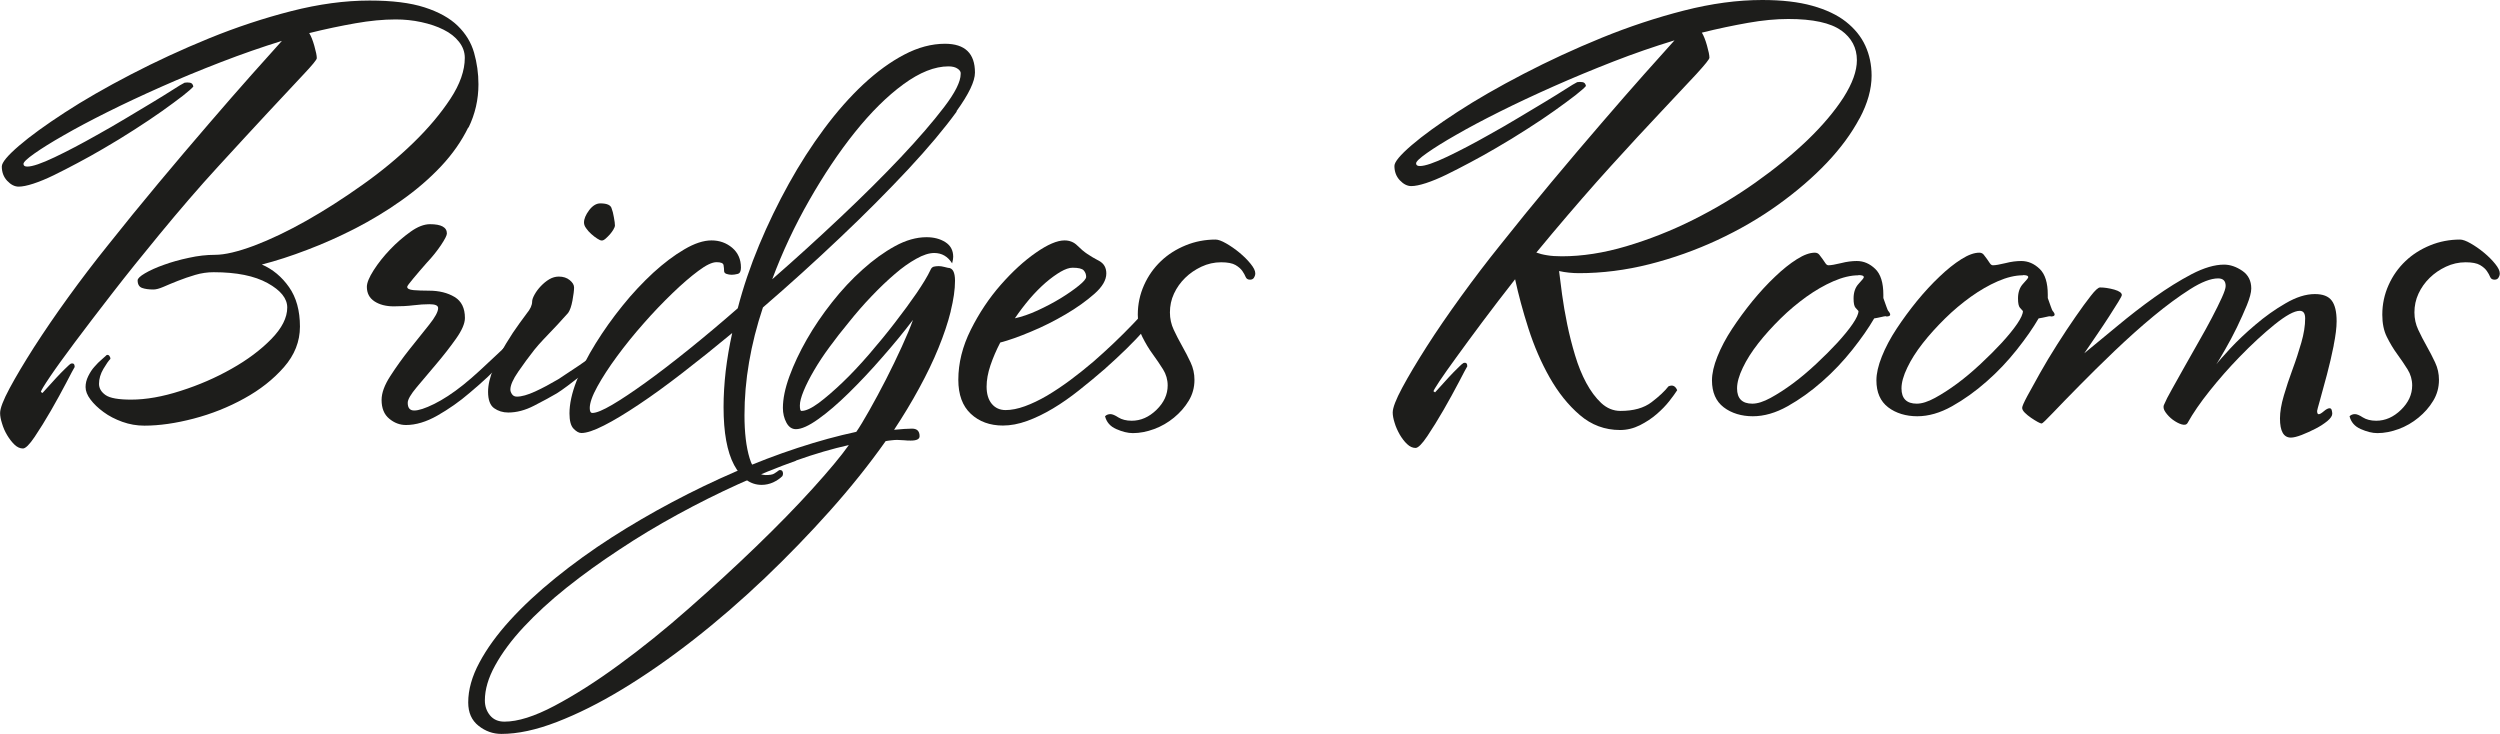
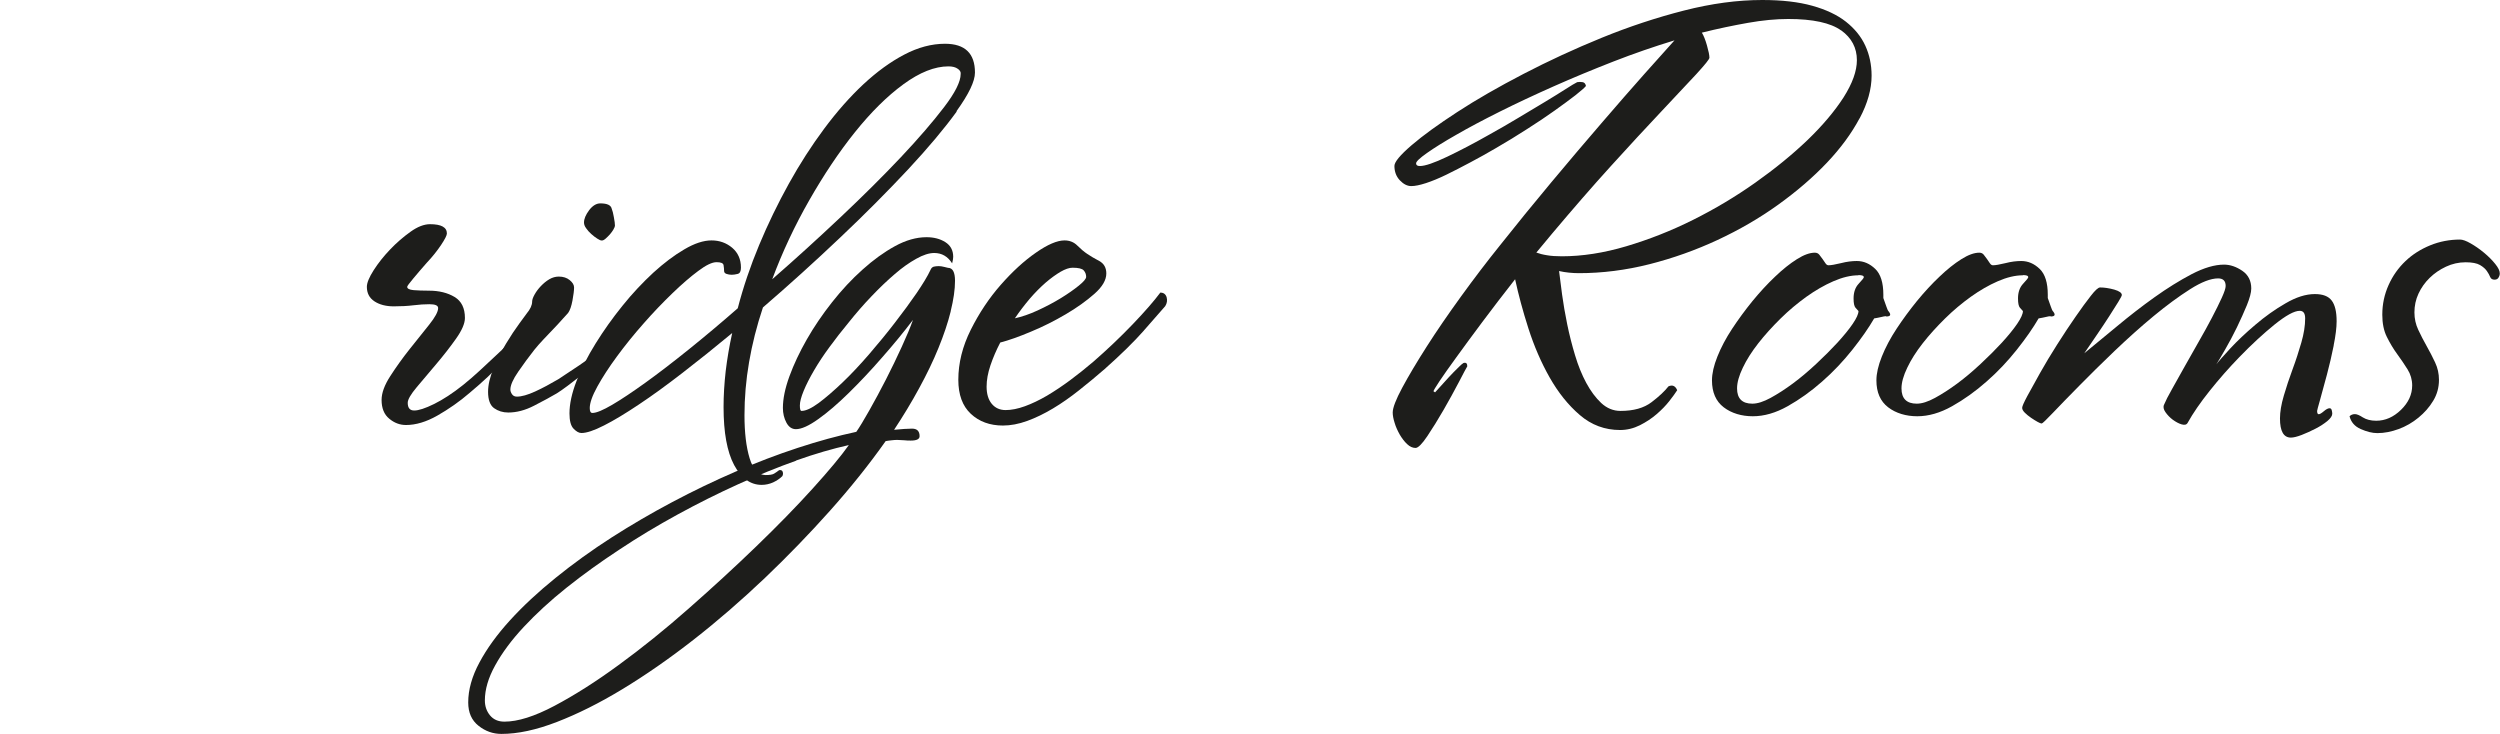
<svg xmlns="http://www.w3.org/2000/svg" viewBox="0 0 234.29 68.8">
  <defs>
    <style>.d{fill:#1d1d1b;}</style>
  </defs>
  <g id="a" />
  <g id="b">
    <g id="c">
      <g>
-         <path class="d" d="M43.89,11.93c-.63,1.29-1.48,2.51-2.55,3.65-1.07,1.14-2.3,2.2-3.7,3.19-1.39,.99-2.84,1.86-4.33,2.63-1.5,.77-3,1.44-4.51,2.01-1.51,.58-2.93,1.04-4.26,1.38,1.02,.44,1.87,1.15,2.55,2.12,.68,.97,1.02,2.2,1.02,3.7,0,1.39-.5,2.66-1.5,3.8-1,1.14-2.24,2.12-3.72,2.93-1.48,.82-3.06,1.45-4.74,1.89-1.68,.44-3.22,.66-4.62,.66-.71,0-1.4-.12-2.07-.36-.66-.24-1.25-.54-1.76-.92-.51-.37-.92-.77-1.22-1.17-.31-.41-.46-.8-.46-1.17,0-.34,.08-.68,.25-1.02,.17-.34,.36-.64,.59-.89,.22-.25,.44-.48,.66-.66,.22-.19,.38-.33,.48-.43,.1-.03,.19,0,.25,.08,.07,.09,.1,.18,.1,.28-.17,.17-.39,.48-.66,.94-.27,.46-.41,.93-.41,1.4,0,.41,.2,.76,.61,1.05,.41,.29,1.21,.43,2.4,.43,1.39,0,2.94-.27,4.64-.82,1.7-.54,3.29-1.23,4.77-2.07,1.48-.83,2.72-1.76,3.72-2.78,1-1.02,1.5-2.01,1.5-2.96,0-.85-.61-1.61-1.84-2.29s-2.91-1.02-5.05-1.02c-.58,0-1.16,.08-1.73,.25-.58,.17-1.12,.36-1.63,.56-.51,.2-.96,.39-1.35,.56-.39,.17-.71,.25-.94,.25-.44,0-.8-.05-1.07-.15-.27-.1-.41-.34-.41-.71,0-.17,.23-.39,.69-.66,.46-.27,1.05-.54,1.76-.79,.71-.26,1.5-.48,2.35-.66,.85-.19,1.67-.28,2.45-.28,.92,0,2.14-.29,3.67-.86,1.53-.58,3.16-1.36,4.9-2.34,1.73-.98,3.48-2.1,5.25-3.36,1.77-1.25,3.36-2.57,4.77-3.94,1.41-1.37,2.57-2.75,3.47-4.12,.9-1.37,1.35-2.65,1.35-3.84,0-.54-.18-1.04-.54-1.5-.36-.46-.84-.84-1.45-1.14-.61-.31-1.31-.54-2.09-.71-.78-.17-1.58-.25-2.4-.25-1.16,0-2.41,.12-3.77,.36-1.36,.24-2.81,.54-4.33,.92,.17,.27,.33,.67,.48,1.2,.15,.53,.23,.91,.23,1.15,0,.14-.42,.65-1.25,1.53-.83,.88-1.93,2.06-3.29,3.52-1.36,1.46-2.93,3.17-4.72,5.12-1.79,1.95-3.61,4.07-5.48,6.34-1.6,1.94-3.07,3.77-4.41,5.5-1.34,1.73-2.52,3.27-3.52,4.61-1,1.34-1.79,2.43-2.35,3.26-.56,.83-.84,1.3-.84,1.4l.15,.1c.1-.1,.27-.29,.51-.56,.24-.27,.5-.56,.79-.87,.29-.31,.56-.59,.82-.84s.43-.42,.54-.48c.24-.07,.36,.03,.36,.31-.1,.17-.37,.66-.79,1.48-.43,.82-.9,1.68-1.43,2.6-.53,.92-1.04,1.74-1.53,2.47-.49,.73-.86,1.09-1.1,1.09-.27,0-.54-.12-.79-.36-.25-.24-.48-.54-.69-.89s-.37-.72-.48-1.1c-.12-.37-.18-.7-.18-.97,0-.44,.3-1.22,.89-2.32,.59-1.1,1.36-2.39,2.29-3.85,.94-1.46,2.01-3.03,3.21-4.69,1.21-1.67,2.42-3.26,3.65-4.79,1.56-1.97,3.17-3.94,4.82-5.92,1.65-1.97,3.21-3.82,4.69-5.53,1.48-1.72,2.82-3.26,4.03-4.62,1.21-1.36,2.15-2.41,2.83-3.16-1.87,.58-3.77,1.24-5.71,1.99-1.94,.75-3.81,1.52-5.61,2.32-1.8,.8-3.49,1.59-5.05,2.37-1.56,.78-2.92,1.5-4.08,2.17-1.16,.66-2.07,1.23-2.75,1.71-.68,.48-1.02,.8-1.02,.97s.12,.25,.36,.25c.48,0,1.33-.29,2.55-.87s2.55-1.28,3.98-2.09c.92-.51,1.82-1.03,2.7-1.56,.88-.53,1.71-1.02,2.47-1.48,.76-.46,1.41-.86,1.94-1.2,.53-.34,.89-.56,1.1-.66,.17-.03,.34-.03,.51,0,.17,.03,.27,.15,.31,.36-.14,.17-.47,.46-.99,.87-.53,.41-1.17,.88-1.94,1.43-.77,.54-1.62,1.12-2.58,1.73-.95,.61-1.92,1.21-2.91,1.78-.82,.48-1.62,.93-2.42,1.35-.8,.43-1.55,.81-2.24,1.15-.7,.34-1.33,.6-1.91,.79-.58,.19-1.04,.28-1.38,.28-.37,0-.73-.18-1.07-.54-.34-.36-.51-.81-.51-1.35,0-.37,.54-1.02,1.61-1.94,1.07-.92,2.5-1.95,4.28-3.11,1.78-1.16,3.85-2.35,6.2-3.57,2.35-1.22,4.79-2.35,7.34-3.39,2.55-1.04,5.12-1.89,7.7-2.55,2.58-.66,5.03-.99,7.34-.99,2.11,0,3.82,.21,5.15,.64,1.33,.43,2.36,1,3.11,1.73,.75,.73,1.26,1.57,1.53,2.52,.27,.95,.41,1.94,.41,2.96,0,1.43-.31,2.79-.94,4.08Z" />
        <path class="d" d="M47.02,33.99c-.75,.83-1.75,1.78-3.01,2.83-.95,.82-1.96,1.52-3.01,2.12-1.05,.6-2.04,.89-2.95,.89-.57,0-1.09-.19-1.57-.59-.48-.39-.72-.98-.72-1.76,0-.65,.27-1.39,.82-2.24,.55-.85,1.15-1.69,1.81-2.52,.66-.83,1.27-1.6,1.83-2.29,.56-.7,.84-1.22,.84-1.56,0-.24-.27-.36-.82-.36-.44,0-.94,.03-1.5,.1-.56,.07-1.17,.1-1.84,.1-.73,0-1.34-.16-1.81-.47-.48-.32-.71-.77-.71-1.36,0-.37,.21-.89,.64-1.56,.42-.66,.94-1.31,1.54-1.94,.6-.63,1.24-1.18,1.91-1.66,.67-.48,1.28-.71,1.83-.71,1.05,0,1.58,.29,1.58,.87,0,.17-.18,.53-.54,1.07-.36,.54-.81,1.11-1.35,1.68-.48,.54-.9,1.04-1.27,1.48-.37,.44-.56,.7-.56,.77,0,.17,.2,.27,.59,.31,.39,.03,.88,.05,1.45,.05,.95,0,1.75,.2,2.4,.59,.65,.39,.97,1.05,.97,1.97,0,.51-.28,1.16-.84,1.95-.56,.79-1.17,1.57-1.84,2.36-.66,.79-1.27,1.51-1.84,2.18-.56,.67-.84,1.15-.84,1.46,0,.48,.2,.72,.61,.72s1.03-.2,1.86-.61c.83-.41,1.74-1,2.73-1.79,.51-.41,1.03-.86,1.56-1.35,.53-.49,1.02-.95,1.48-1.38,.46-.42,.85-.8,1.17-1.12,.32-.32,.54-.54,.64-.64,.17,0,.25,.11,.23,.33-.02,.22-.08,.42-.18,.59-.1,.17-.53,.67-1.27,1.5Z" />
        <path class="d" d="M55.46,34.37c-.32,.27-.68,.56-1.07,.87-.39,.31-.79,.61-1.2,.92-.41,.31-.75,.54-1.02,.71-.58,.34-1.28,.72-2.12,1.15-.83,.43-1.64,.64-2.42,.64-.51,0-.95-.14-1.33-.41-.37-.27-.56-.78-.56-1.53,0-.65,.17-1.38,.51-2.19,.34-.82,.73-1.59,1.17-2.32,.44-.73,.86-1.36,1.25-1.89,.39-.53,.62-.84,.69-.94,.34-.41,.51-.78,.51-1.12,0-.17,.08-.39,.23-.66,.15-.27,.35-.54,.59-.79,.24-.25,.5-.47,.79-.64,.29-.17,.59-.25,.89-.25,.41,0,.75,.11,1.02,.33,.27,.22,.41,.45,.41,.69,0,.27-.05,.68-.15,1.22-.1,.54-.24,.94-.41,1.17-.1,.1-.27,.29-.51,.56-.24,.27-.51,.57-.82,.89-.31,.32-.63,.66-.97,1.02-.34,.36-.63,.69-.87,.99-.51,.65-1.01,1.33-1.5,2.04-.49,.71-.74,1.27-.74,1.68,0,.14,.05,.28,.15,.43s.25,.23,.46,.23c.44,0,1.01-.16,1.71-.48,.7-.32,1.42-.71,2.17-1.15,.68-.44,1.33-.88,1.96-1.3,.63-.42,1.1-.77,1.4-1.05,.1,0,.2,.05,.31,.15,.1,.1,.14,.25,.1,.46-.1,.1-.31,.29-.64,.56Zm2.04-12.88c-.09,.15-.2,.31-.33,.46-.14,.15-.27,.29-.41,.41-.14,.12-.25,.18-.36,.18s-.25-.06-.43-.18c-.19-.12-.37-.26-.56-.43-.19-.17-.35-.35-.48-.54-.14-.19-.2-.36-.2-.54,0-.34,.16-.72,.48-1.15,.32-.42,.67-.64,1.05-.64,.65,0,1,.17,1.07,.51,.07,.17,.14,.43,.2,.79,.07,.36,.1,.62,.1,.79,0,.07-.04,.18-.13,.33Z" />
        <path class="d" d="M89.66,10.45c-1.16,1.6-2.68,3.41-4.56,5.43-1.89,2.02-4.01,4.16-6.38,6.4-2.36,2.24-4.77,4.42-7.22,6.53-.58,1.73-1.01,3.44-1.3,5.13-.29,1.68-.43,3.34-.43,4.97s.16,2.98,.48,4.03c.32,1.05,.82,1.58,1.5,1.58,.37,0,.64-.04,.79-.13,.15-.09,.31-.2,.48-.33,.17-.03,.28,.02,.33,.15,.05,.14,.04,.27-.03,.41-.24,.24-.53,.43-.87,.59-.34,.15-.7,.23-1.07,.23-1.05,0-1.91-.62-2.58-1.86-.66-1.24-.99-3.05-.99-5.43,0-1.09,.07-2.21,.2-3.37,.14-1.16,.34-2.35,.61-3.57-1.6,1.33-3.15,2.57-4.64,3.72-1.5,1.16-2.86,2.15-4.11,2.98-1.24,.83-2.33,1.49-3.26,1.96-.94,.48-1.64,.71-2.12,.71-.24,0-.48-.14-.74-.41-.26-.27-.38-.75-.38-1.43,0-.88,.22-1.9,.66-3.03,.44-1.14,1.04-2.31,1.79-3.52,.75-1.21,1.59-2.39,2.52-3.54,.93-1.16,1.9-2.18,2.88-3.09,.99-.9,1.95-1.63,2.91-2.19,.95-.56,1.8-.84,2.55-.84s1.39,.23,1.94,.69c.54,.46,.82,1.08,.82,1.86,0,.34-.1,.54-.31,.59-.2,.05-.39,.08-.56,.08s-.33-.03-.48-.08c-.15-.05-.23-.14-.23-.28,0-.17-.02-.35-.05-.54-.03-.19-.25-.28-.66-.28s-.98,.27-1.71,.82c-.73,.54-1.54,1.24-2.42,2.09-.88,.85-1.79,1.79-2.7,2.83-.92,1.04-1.75,2.07-2.5,3.09-.75,1.02-1.36,1.96-1.84,2.83-.48,.87-.71,1.54-.71,2.01,0,.31,.08,.46,.25,.46,.37,0,.99-.26,1.86-.77,.87-.51,1.9-1.2,3.11-2.07,1.21-.87,2.55-1.9,4.03-3.09,1.48-1.19,3.02-2.48,4.62-3.88,.51-1.97,1.18-3.95,2.01-5.94,.83-1.99,1.76-3.9,2.78-5.74s2.12-3.55,3.31-5.15c1.19-1.6,2.41-2.98,3.67-4.16,1.26-1.17,2.53-2.1,3.83-2.78,1.29-.68,2.57-1.02,3.82-1.02,1.87,0,2.81,.9,2.81,2.7,0,.82-.58,2.02-1.73,3.62Zm.1-4c-.2-.15-.49-.23-.87-.23-1.29,0-2.7,.56-4.23,1.68-1.53,1.12-3.04,2.62-4.54,4.49-1.5,1.87-2.92,4-4.28,6.38-1.36,2.38-2.52,4.85-3.47,7.4,2.18-1.9,4.32-3.85,6.43-5.84,2.11-1.99,3.99-3.86,5.64-5.61,1.65-1.75,2.99-3.31,4.03-4.67,1.04-1.36,1.56-2.4,1.56-3.11,.03-.17-.05-.33-.25-.48Z" />
        <path class="d" d="M89.1,29.17c-.27,1.09-.66,2.24-1.15,3.44-.49,1.21-1.1,2.47-1.81,3.77-.71,1.31-1.5,2.61-2.35,3.9,.31-.03,.62-.06,.94-.08,.32-.02,.57-.03,.74-.03,.48,0,.71,.24,.71,.71,0,.27-.27,.41-.82,.41-.2,0-.42,0-.64-.03-.22-.02-.42-.03-.59-.03s-.35,0-.54,.03c-.19,.02-.38,.04-.59,.08-1.56,2.21-3.31,4.39-5.23,6.54-1.92,2.15-3.95,4.25-6.09,6.29-2.18,2.07-4.4,4-6.68,5.78-2.28,1.78-4.5,3.32-6.66,4.63-2.16,1.31-4.21,2.33-6.15,3.08-1.94,.75-3.67,1.12-5.2,1.12-.78,0-1.5-.25-2.14-.76-.65-.51-.97-1.24-.97-2.19,0-1.19,.35-2.44,1.05-3.74,.7-1.31,1.65-2.62,2.86-3.95,1.21-1.33,2.63-2.65,4.26-3.97,1.63-1.32,3.4-2.6,5.3-3.82,1.8-1.15,3.68-2.25,5.64-3.29,1.96-1.04,3.93-1.99,5.92-2.85,1.99-.87,3.94-1.61,5.86-2.24,1.92-.63,3.75-1.13,5.48-1.5,.31-.44,.71-1.11,1.22-2.01,.51-.9,1.03-1.87,1.56-2.9,.53-1.04,1.02-2.05,1.48-3.06,.46-1,.81-1.84,1.05-2.52-.88,1.16-1.85,2.34-2.91,3.54-1.05,1.21-2.09,2.31-3.11,3.31-1.02,1-1.97,1.82-2.86,2.45-.88,.63-1.58,.94-2.09,.94-.37,0-.67-.2-.89-.61-.22-.41-.33-.87-.33-1.38,0-.85,.2-1.83,.61-2.96,.41-1.12,.95-2.27,1.63-3.46,.68-1.19,1.47-2.35,2.37-3.49,.9-1.14,1.85-2.16,2.86-3.06,1-.9,2.01-1.63,3.03-2.19,1.02-.56,2.01-.84,2.96-.84,.68,0,1.27,.15,1.76,.46,.49,.31,.74,.77,.74,1.38,0,.14-.03,.34-.1,.61-.41-.65-.97-.97-1.68-.97-.48,0-1.04,.18-1.68,.54-.65,.36-1.32,.83-2.01,1.43-.7,.6-1.42,1.28-2.17,2.07-.75,.78-1.46,1.6-2.14,2.45-.65,.78-1.25,1.56-1.81,2.32s-1.05,1.5-1.45,2.19c-.41,.7-.73,1.33-.97,1.91-.24,.58-.36,1.04-.36,1.38s.05,.51,.15,.51c.41,0,.94-.25,1.61-.74,.66-.49,1.4-1.13,2.22-1.91,.82-.78,1.65-1.67,2.5-2.65,.85-.99,1.66-1.97,2.42-2.96,.77-.99,1.44-1.91,2.04-2.78,.59-.87,1.03-1.59,1.3-2.17,.07-.17,.17-.27,.31-.31,.14-.03,.29-.05,.46-.05s.35,.03,.54,.08c.19,.05,.3,.08,.33,.08,.44,0,.66,.41,.66,1.22s-.14,1.77-.41,2.86Zm-14.48,14c-1.77,.63-3.59,1.37-5.46,2.22-1.87,.85-3.76,1.79-5.66,2.83-1.9,1.04-3.72,2.13-5.46,3.29-1.77,1.16-3.42,2.35-4.95,3.57-1.53,1.22-2.86,2.45-4,3.67-1.14,1.22-2.03,2.42-2.68,3.6-.65,1.17-.97,2.27-.97,3.29,0,.54,.16,1.01,.48,1.4,.32,.39,.77,.59,1.35,.59,1.26,0,2.82-.49,4.69-1.48,1.87-.99,3.88-2.26,6.02-3.83,2.14-1.56,4.33-3.32,6.55-5.28,2.23-1.96,4.33-3.89,6.32-5.81,1.99-1.92,3.75-3.72,5.28-5.41s2.67-3.05,3.42-4.11c-1.53,.34-3.18,.82-4.95,1.45Z" />
        <path class="d" d="M107.2,30.98c-.92,1.04-2.14,2.24-3.67,3.6-.78,.68-1.58,1.34-2.4,1.99-.82,.65-1.63,1.22-2.45,1.71-.82,.49-1.62,.88-2.42,1.17-.8,.29-1.56,.43-2.27,.43-1.22,0-2.23-.37-3.01-1.1-.78-.73-1.17-1.79-1.17-3.19,0-1.56,.39-3.13,1.17-4.69,.78-1.56,1.72-2.97,2.81-4.21,1.09-1.24,2.18-2.24,3.29-3.01,1.1-.77,2-1.15,2.68-1.15,.48,0,.88,.16,1.2,.48,.32,.32,.64,.59,.94,.79s.68,.43,1.12,.66c.44,.24,.66,.63,.66,1.17,0,.61-.37,1.25-1.12,1.91-.75,.66-1.64,1.3-2.68,1.91-1.04,.61-2.12,1.16-3.26,1.63-1.14,.48-2.1,.82-2.88,1.02-.37,.71-.68,1.43-.92,2.14-.24,.71-.36,1.38-.36,1.99,0,.68,.16,1.22,.48,1.61,.32,.39,.76,.59,1.3,.59s1.15-.12,1.81-.36c.66-.24,1.35-.57,2.07-.99,.71-.42,1.44-.91,2.17-1.45,.73-.54,1.45-1.12,2.17-1.73,1.33-1.16,2.56-2.33,3.7-3.52,1.14-1.19,2-2.18,2.58-2.96,.31,0,.5,.15,.59,.43,.08,.29,.04,.57-.13,.84-.41,.48-1.07,1.23-1.99,2.27Zm-5.64-5.64c-.15-.17-.5-.25-1.05-.25-.31,0-.68,.13-1.12,.38-.44,.26-.91,.6-1.4,1.02-.49,.43-.99,.93-1.48,1.5-.49,.58-.96,1.19-1.4,1.84,.65-.14,1.36-.38,2.14-.74,.78-.36,1.5-.74,2.17-1.15s1.22-.8,1.68-1.17c.46-.37,.69-.65,.69-.82,0-.24-.08-.44-.23-.61Z" />
-         <path class="d" d="M117.53,26.01c-.09,.14-.21,.2-.38,.2-.2,0-.34-.08-.41-.25-.07-.17-.17-.36-.31-.56-.14-.2-.35-.39-.64-.56-.29-.17-.74-.26-1.35-.26-.65,0-1.26,.14-1.84,.41-.58,.27-1.09,.62-1.53,1.05-.44,.43-.79,.92-1.05,1.48s-.38,1.15-.38,1.76c0,.58,.12,1.12,.36,1.63,.24,.51,.5,1.02,.79,1.53,.29,.51,.55,1.02,.79,1.53,.24,.51,.36,1.05,.36,1.63,0,.71-.18,1.37-.54,1.96-.36,.6-.82,1.12-1.38,1.58s-1.18,.82-1.86,1.07c-.68,.25-1.34,.38-1.99,.38-.48,0-.99-.13-1.56-.38s-.91-.65-1.05-1.2c.14-.14,.31-.2,.51-.2,.17,0,.42,.1,.74,.31,.32,.2,.74,.31,1.25,.31,.85,0,1.62-.34,2.32-1.02,.7-.68,1.05-1.44,1.05-2.29,0-.54-.15-1.05-.43-1.5-.29-.46-.61-.94-.97-1.43-.36-.49-.68-1.03-.97-1.61-.29-.58-.43-1.27-.43-2.09,0-.99,.2-1.91,.59-2.78,.39-.87,.92-1.61,1.58-2.24,.66-.63,1.44-1.12,2.32-1.48,.88-.36,1.82-.54,2.8-.54,.24,0,.57,.12,.99,.36,.42,.24,.84,.53,1.25,.87,.41,.34,.76,.69,1.05,1.05,.29,.36,.43,.65,.43,.89,0,.14-.04,.27-.13,.41Z" />
        <path class="d" d="M174.27,11.09c-.75,1.41-1.77,2.8-3.06,4.16-1.29,1.36-2.81,2.67-4.56,3.93-1.75,1.26-3.65,2.36-5.69,3.31-2.04,.95-4.17,1.71-6.38,2.27-2.21,.56-4.42,.84-6.63,.84-.31,0-.61-.02-.92-.05-.31-.03-.61-.08-.92-.15,.07,.58,.16,1.31,.28,2.19,.12,.88,.28,1.81,.48,2.79,.2,.98,.45,1.96,.74,2.92,.29,.97,.64,1.83,1.05,2.59,.41,.76,.88,1.39,1.4,1.88,.53,.49,1.13,.74,1.81,.74,1.22,0,2.19-.27,2.91-.82,.71-.54,1.24-1.04,1.58-1.48,.37-.17,.65-.05,.82,.36-.17,.27-.42,.61-.74,1.02-.32,.41-.71,.81-1.17,1.21-.46,.4-.99,.75-1.58,1.05-.6,.3-1.22,.45-1.86,.45-1.43,0-2.69-.47-3.77-1.4-1.09-.93-2.03-2.11-2.83-3.52-.8-1.41-1.46-2.94-1.99-4.59-.53-1.65-.94-3.19-1.25-4.62-1.12,1.43-2.15,2.77-3.09,4.03-.94,1.26-1.74,2.35-2.42,3.29-.68,.94-1.21,1.68-1.58,2.24-.37,.56-.56,.88-.56,.94l.15,.1c.1-.1,.27-.29,.51-.56,.24-.27,.5-.56,.79-.87,.29-.31,.56-.59,.82-.84,.25-.26,.43-.42,.54-.48,.24-.07,.36,.03,.36,.31-.1,.17-.37,.66-.79,1.48-.43,.82-.9,1.68-1.43,2.6-.53,.92-1.04,1.74-1.53,2.47-.49,.73-.86,1.1-1.1,1.1-.27,0-.54-.12-.79-.36-.26-.24-.48-.54-.69-.89-.2-.36-.37-.72-.48-1.1-.12-.37-.18-.7-.18-.97,0-.44,.3-1.22,.89-2.32,.59-1.1,1.36-2.39,2.29-3.85,.93-1.46,2.01-3.03,3.21-4.69,1.21-1.67,2.42-3.26,3.65-4.79,1.56-1.97,3.17-3.94,4.82-5.92,1.65-1.97,3.21-3.82,4.69-5.53,1.48-1.72,2.82-3.26,4.03-4.62,1.21-1.36,2.15-2.41,2.83-3.16-1.9,.58-3.82,1.24-5.74,1.99-1.92,.75-3.78,1.52-5.58,2.32-1.8,.8-3.49,1.59-5.05,2.37-1.56,.78-2.92,1.5-4.08,2.17-1.16,.66-2.07,1.23-2.75,1.71-.68,.48-1.02,.8-1.02,.97s.12,.25,.36,.25c.48,0,1.33-.29,2.55-.87,1.22-.58,2.55-1.28,3.98-2.09,.92-.51,1.82-1.03,2.7-1.56,.88-.53,1.71-1.02,2.47-1.48s1.41-.86,1.94-1.2c.53-.34,.89-.56,1.1-.66,.17-.03,.34-.03,.51,0,.17,.03,.27,.15,.31,.36-.14,.17-.47,.46-.99,.87-.53,.41-1.17,.88-1.94,1.43s-1.62,1.12-2.58,1.73c-.95,.61-1.92,1.21-2.91,1.78-.82,.48-1.62,.93-2.42,1.35-.8,.43-1.55,.81-2.24,1.15-.7,.34-1.33,.6-1.91,.79-.58,.19-1.04,.28-1.38,.28-.37,0-.73-.18-1.07-.54-.34-.36-.51-.81-.51-1.35,0-.37,.54-1.02,1.61-1.94,1.07-.92,2.5-1.95,4.28-3.11,1.78-1.16,3.85-2.35,6.2-3.57,2.35-1.22,4.79-2.35,7.34-3.39,2.55-1.04,5.12-1.89,7.7-2.55,2.58-.66,5.03-.99,7.34-.99,1.84,0,3.4,.18,4.69,.54,1.29,.36,2.35,.86,3.16,1.5,.82,.65,1.42,1.39,1.81,2.24,.39,.85,.59,1.79,.59,2.81,0,1.26-.37,2.59-1.12,4Zm-1.73-8.24c-.99-.71-2.64-1.07-4.95-1.07-1.16,0-2.41,.12-3.77,.36-1.36,.24-2.8,.54-4.33,.92,.17,.27,.33,.67,.48,1.2,.15,.53,.23,.91,.23,1.15,0,.14-.41,.64-1.22,1.53-.82,.88-1.91,2.05-3.29,3.51-1.38,1.46-2.95,3.16-4.72,5.11-1.77,1.95-3.6,4.06-5.51,6.33l-1.48,1.78c.27,.1,.6,.19,.99,.25,.39,.07,.86,.1,1.4,.1,1.9,0,3.92-.31,6.04-.94,2.12-.63,4.21-1.45,6.25-2.47s3.99-2.18,5.84-3.49c1.85-1.31,3.48-2.64,4.9-4,1.41-1.36,2.53-2.69,3.37-3.99,.83-1.31,1.25-2.47,1.25-3.49,0-1.15-.49-2.09-1.48-2.8Z" />
        <path class="d" d="M176.76,29.63c-.1,0-.26,.03-.46,.08-.2,.05-.43,.09-.66,.13-.51,.88-1.19,1.86-2.04,2.93-.85,1.07-1.79,2.07-2.83,2.98-1.04,.92-2.12,1.69-3.24,2.32-1.12,.63-2.21,.94-3.26,.94s-2-.28-2.73-.84c-.73-.56-1.1-1.4-1.1-2.52,0-.65,.17-1.39,.51-2.24,.34-.85,.8-1.72,1.38-2.6,.58-.88,1.22-1.75,1.91-2.6,.7-.85,1.4-1.61,2.12-2.29,.71-.68,1.39-1.22,2.04-1.63,.65-.41,1.21-.61,1.68-.61,.17,0,.31,.06,.41,.18,.1,.12,.2,.25,.31,.41,.1,.15,.2,.29,.28,.41,.08,.12,.18,.18,.28,.18,.24,0,.63-.07,1.17-.2,.54-.14,1.04-.2,1.48-.2,.65,0,1.22,.25,1.73,.74,.51,.49,.76,1.3,.76,2.42v.31c.1,.27,.2,.54,.28,.79,.08,.25,.16,.42,.23,.48,.24,.31,.15,.46-.25,.46Zm-2.6-3.83c-.71,0-1.5,.19-2.35,.56-.85,.37-1.69,.86-2.52,1.45-.83,.6-1.64,1.27-2.42,2.04-.78,.77-1.48,1.54-2.09,2.32-.61,.78-1.1,1.55-1.45,2.29-.36,.75-.54,1.39-.54,1.94,0,.95,.48,1.43,1.43,1.43,.48,0,1.05-.18,1.71-.54,.66-.36,1.36-.81,2.09-1.35,.73-.54,1.46-1.16,2.19-1.84,.73-.68,1.39-1.34,1.99-1.99,.59-.65,1.07-1.23,1.43-1.76,.36-.53,.54-.93,.54-1.2-.07-.07-.16-.17-.28-.31-.12-.14-.18-.42-.18-.87,0-.58,.16-1.04,.48-1.38,.32-.34,.48-.54,.48-.61,0-.14-.17-.2-.51-.2Z" />
        <path class="d" d="M192.17,29.63c-.1,0-.26,.03-.46,.08-.2,.05-.43,.09-.66,.13-.51,.88-1.19,1.86-2.04,2.93-.85,1.07-1.79,2.07-2.83,2.98-1.04,.92-2.12,1.69-3.24,2.32-1.12,.63-2.21,.94-3.26,.94s-2-.28-2.73-.84c-.73-.56-1.1-1.4-1.1-2.52,0-.65,.17-1.39,.51-2.24,.34-.85,.8-1.72,1.38-2.6,.58-.88,1.22-1.75,1.91-2.6,.7-.85,1.4-1.61,2.12-2.29,.71-.68,1.39-1.22,2.04-1.63,.65-.41,1.21-.61,1.68-.61,.17,0,.31,.06,.41,.18,.1,.12,.2,.25,.31,.41,.1,.15,.2,.29,.28,.41,.08,.12,.18,.18,.28,.18,.24,0,.63-.07,1.17-.2,.54-.14,1.04-.2,1.48-.2,.65,0,1.22,.25,1.73,.74,.51,.49,.76,1.3,.76,2.42v.31c.1,.27,.2,.54,.28,.79,.08,.25,.16,.42,.23,.48,.24,.31,.15,.46-.25,.46Zm-2.6-3.83c-.71,0-1.5,.19-2.35,.56-.85,.37-1.69,.86-2.52,1.45-.83,.6-1.64,1.27-2.42,2.04-.78,.77-1.48,1.54-2.09,2.32-.61,.78-1.1,1.55-1.45,2.29-.36,.75-.54,1.39-.54,1.94,0,.95,.48,1.43,1.43,1.43,.48,0,1.05-.18,1.71-.54,.66-.36,1.36-.81,2.09-1.35,.73-.54,1.46-1.16,2.19-1.84,.73-.68,1.39-1.34,1.99-1.99,.59-.65,1.07-1.23,1.43-1.76,.36-.53,.54-.93,.54-1.2-.07-.07-.16-.17-.28-.31-.12-.14-.18-.42-.18-.87,0-.58,.16-1.04,.48-1.38,.32-.34,.48-.54,.48-.61,0-.14-.17-.2-.51-.2Z" />
        <path class="d" d="M218.71,32.36c-.19,.94-.4,1.85-.64,2.75-.24,.9-.45,1.68-.64,2.35-.19,.66-.28,1.01-.28,1.05,0,.2,.05,.31,.15,.31s.26-.09,.48-.28c.22-.19,.4-.28,.54-.28,.1,0,.17,.06,.2,.18,.03,.12,.05,.23,.05,.33,0,.2-.15,.43-.46,.69-.31,.25-.67,.49-1.1,.71-.43,.22-.86,.42-1.3,.59-.44,.17-.78,.25-1.02,.25-.68,0-1.02-.6-1.02-1.79,0-.61,.12-1.33,.36-2.14s.51-1.64,.82-2.47c.31-.83,.58-1.67,.82-2.5,.24-.83,.36-1.59,.36-2.27,0-.48-.17-.71-.51-.71-.51,0-1.29,.43-2.35,1.28-1.05,.85-2.16,1.87-3.31,3.06-.99,1.02-1.91,2.07-2.78,3.16-.87,1.09-1.56,2.09-2.07,3.01-.1,.17-.29,.21-.56,.13-.27-.08-.54-.23-.82-.43-.27-.2-.5-.44-.69-.71-.19-.27-.23-.51-.13-.71,.14-.34,.38-.82,.74-1.45,.36-.63,.75-1.33,1.17-2.09,.42-.76,.87-1.55,1.33-2.35,.46-.8,.88-1.56,1.25-2.27,.37-.71,.68-1.33,.92-1.86,.24-.53,.36-.89,.36-1.1,0-.48-.24-.71-.71-.71-.68,0-1.56,.34-2.63,1.02-1.07,.68-2.21,1.52-3.42,2.52-1.21,1-2.42,2.09-3.65,3.26-1.22,1.17-2.33,2.26-3.31,3.26-.99,1-1.8,1.84-2.45,2.52-.65,.68-1,1.02-1.07,1.02s-.2-.05-.38-.15-.39-.23-.61-.38c-.22-.15-.42-.31-.59-.48s-.25-.32-.25-.46,.16-.5,.48-1.1c.32-.59,.72-1.32,1.2-2.17,.48-.85,1.01-1.74,1.61-2.68,.59-.93,1.16-1.79,1.71-2.58,.54-.78,1.02-1.44,1.43-1.96,.41-.53,.7-.79,.87-.79,.41,0,.85,.07,1.33,.2,.48,.14,.71,.31,.71,.51,0,.07-.11,.28-.33,.64-.22,.36-.5,.8-.84,1.33-.34,.53-.72,1.1-1.15,1.73-.43,.63-.83,1.22-1.2,1.76,.92-.75,1.95-1.6,3.09-2.55,1.14-.95,2.3-1.85,3.49-2.7,1.19-.85,2.35-1.57,3.49-2.17,1.14-.59,2.15-.89,3.03-.89,.58,0,1.15,.2,1.71,.58s.84,.94,.84,1.66c0,.37-.14,.89-.41,1.56-.27,.66-.59,1.36-.94,2.09-.36,.73-.72,1.42-1.1,2.07-.37,.65-.65,1.11-.82,1.38,.2-.27,.64-.76,1.3-1.48,.66-.71,1.44-1.45,2.35-2.22,.9-.77,1.84-1.44,2.83-2.01,.99-.58,1.9-.87,2.75-.87,.75,0,1.27,.2,1.58,.61,.31,.41,.46,1.05,.46,1.94,0,.58-.09,1.33-.28,2.27Z" />
        <path class="d" d="M234.16,26.01c-.09,.14-.21,.2-.38,.2-.2,0-.34-.08-.41-.25-.07-.17-.17-.36-.31-.56-.14-.2-.35-.39-.64-.56-.29-.17-.74-.26-1.35-.26-.65,0-1.26,.14-1.84,.41-.58,.27-1.09,.62-1.53,1.05-.44,.43-.79,.92-1.05,1.48s-.38,1.15-.38,1.76c0,.58,.12,1.12,.36,1.63,.24,.51,.5,1.02,.79,1.53,.29,.51,.55,1.02,.79,1.53,.24,.51,.36,1.05,.36,1.63,0,.71-.18,1.37-.54,1.96-.36,.6-.82,1.12-1.38,1.58s-1.18,.82-1.86,1.07c-.68,.25-1.34,.38-1.99,.38-.48,0-.99-.13-1.56-.38s-.91-.65-1.05-1.2c.14-.14,.31-.2,.51-.2,.17,0,.42,.1,.74,.31,.32,.2,.74,.31,1.25,.31,.85,0,1.62-.34,2.32-1.02,.7-.68,1.05-1.44,1.05-2.29,0-.54-.15-1.05-.43-1.5-.29-.46-.61-.94-.97-1.43-.36-.49-.68-1.03-.97-1.61-.29-.58-.43-1.27-.43-2.09,0-.99,.2-1.91,.59-2.78,.39-.87,.92-1.61,1.58-2.24,.66-.63,1.44-1.12,2.32-1.48,.88-.36,1.82-.54,2.8-.54,.24,0,.57,.12,.99,.36,.42,.24,.84,.53,1.25,.87,.41,.34,.76,.69,1.05,1.05,.29,.36,.43,.65,.43,.89,0,.14-.04,.27-.13,.41Z" />
      </g>
    </g>
  </g>
</svg>